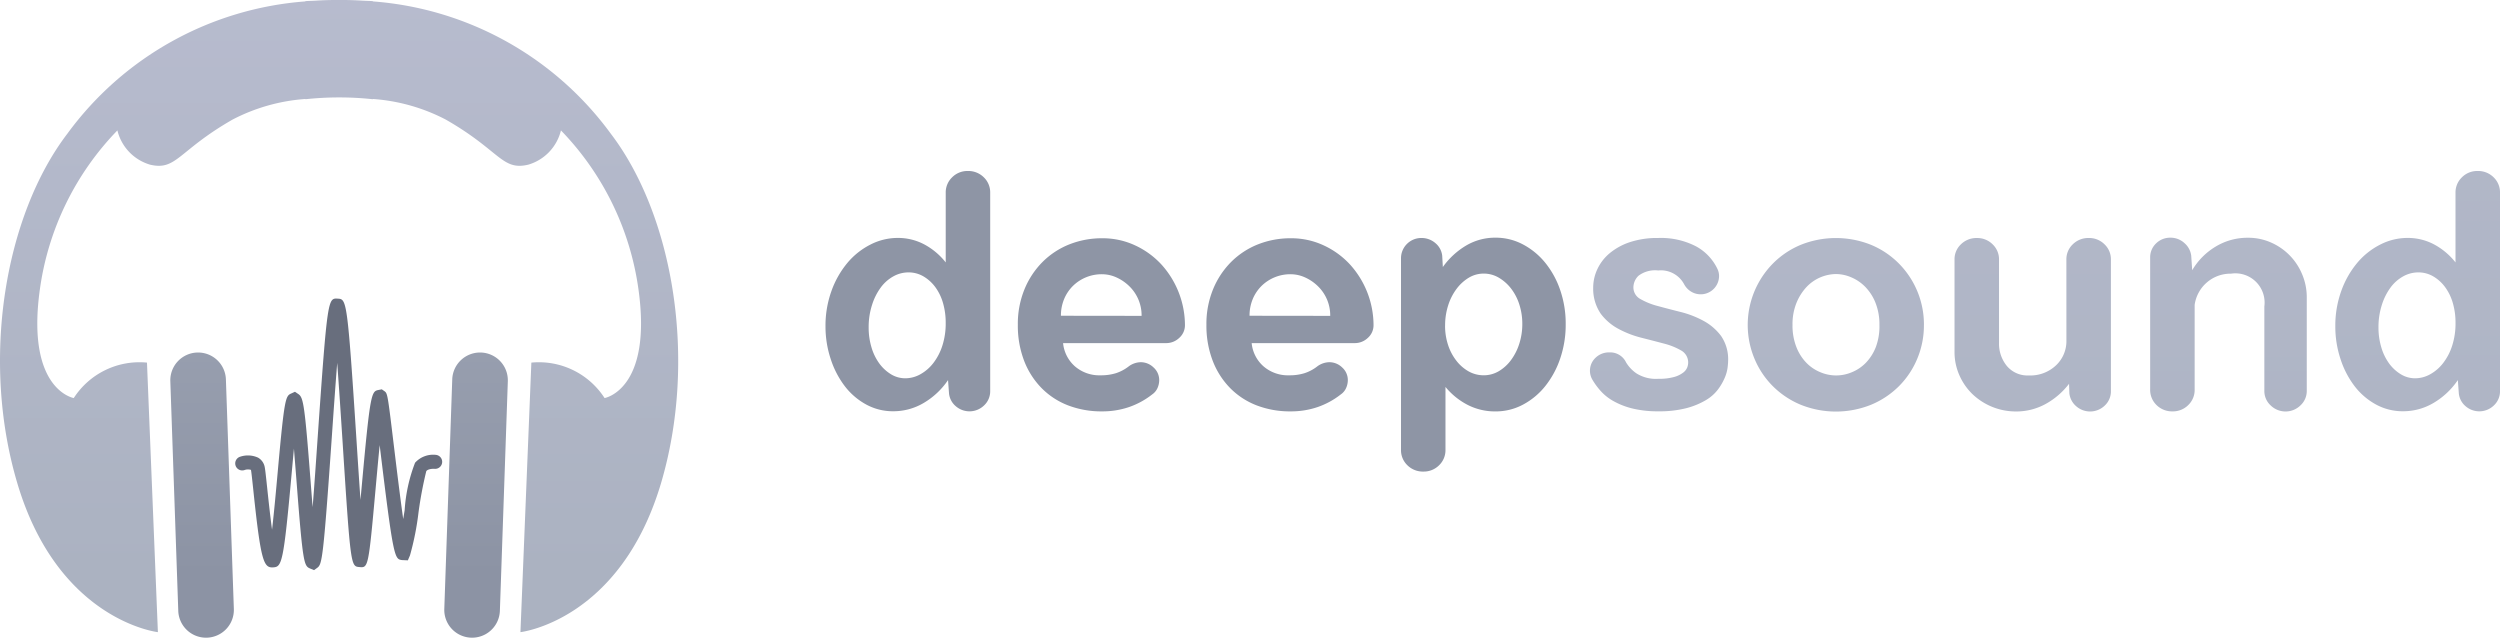
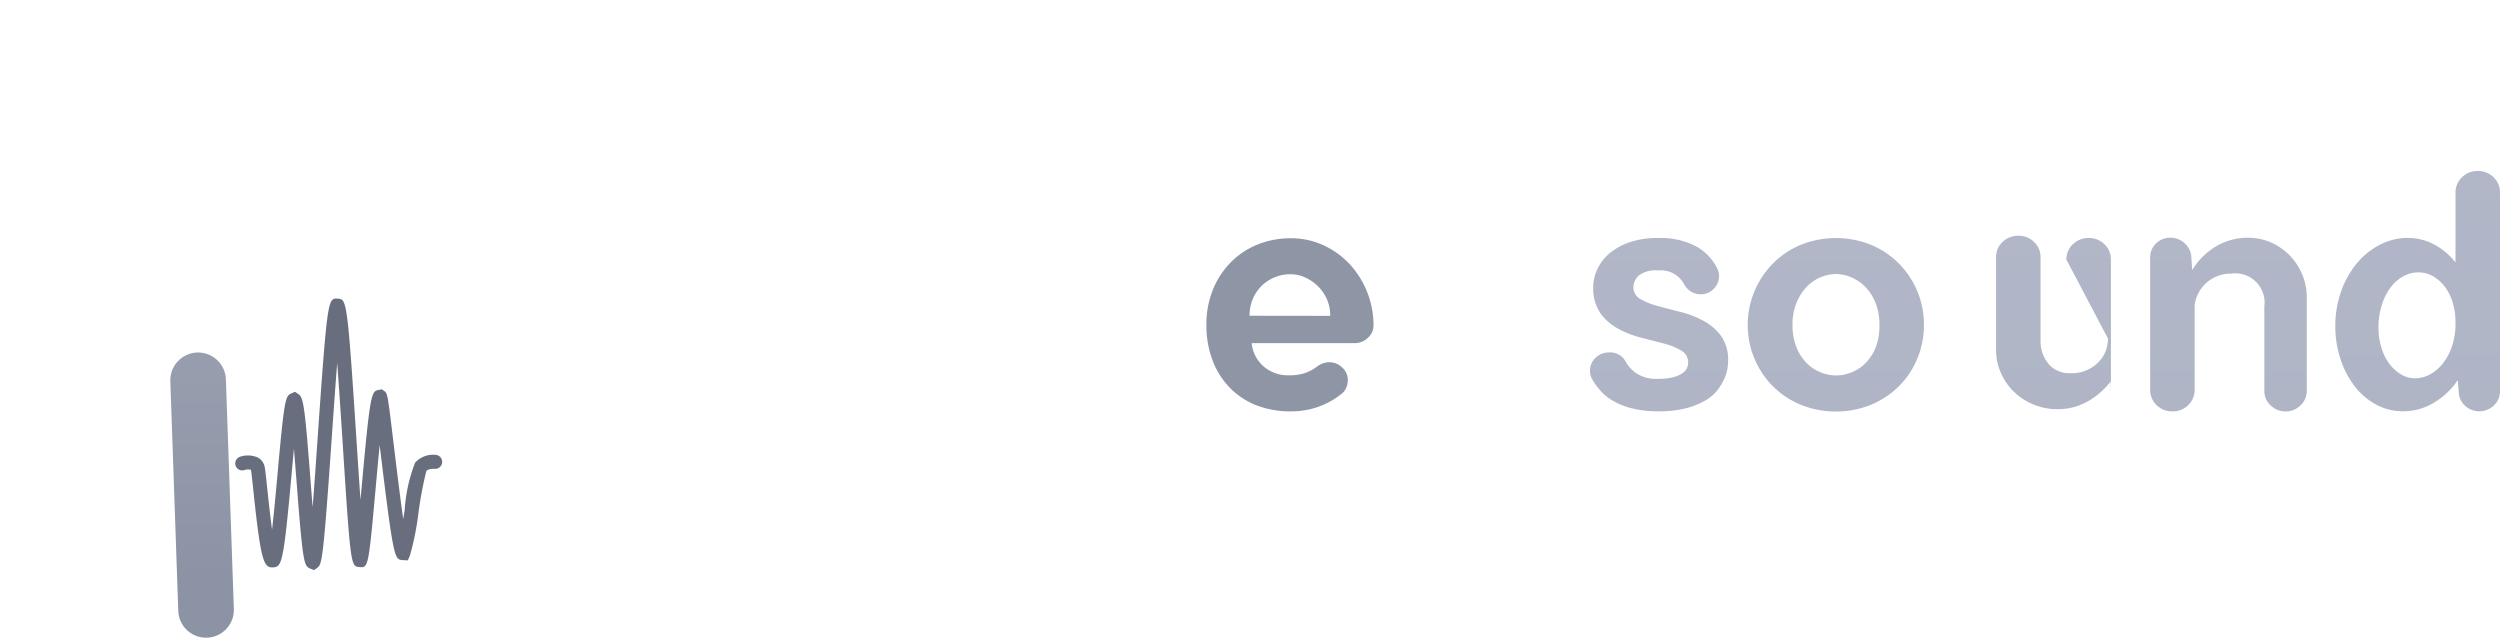
<svg xmlns="http://www.w3.org/2000/svg" id="Deepsound" width="142.55" height="36.362" viewBox="0 0 142.55 36.362">
  <defs>
    <linearGradient id="linear-gradient" x1="0.5" y1="-0.087" x2="0.5" y2="0.911" gradientUnits="objectBoundingBox">
      <stop offset="0" stop-color="#b8bccf" />
      <stop offset="1" stop-color="#abb2c1" />
    </linearGradient>
    <linearGradient id="linear-gradient-2" x1="0.5" y1="-1.429" x2="0.5" y2="0.784" gradientUnits="objectBoundingBox">
      <stop offset="0" stop-color="#abb2c1" />
      <stop offset="1" stop-color="#8c93a4" />
    </linearGradient>
    <linearGradient id="linear-gradient-4" x1="0.5" y1="-1.476" x2="0.5" y2="2.368" gradientUnits="objectBoundingBox">
      <stop offset="0" stop-color="#b4b9cb" />
      <stop offset="1" stop-color="#acb3c2" />
    </linearGradient>
  </defs>
  <g id="Group_4631" data-name="Group 4631" transform="translate(0 0)">
    <g id="Group_4628" data-name="Group 4628">
-       <path id="Path_7761" data-name="Path 7761" d="M508.407,421.409a18.525,18.525,0,0,0-13.566-7.537v-.015c-.187-.014-.365-.016-.55-.026-.216-.013-.433-.024-.653-.031-.243-.008-.482-.008-.72-.008s-.477,0-.72.008c-.22.006-.437.018-.653.031-.184.011-.363.012-.55.026v.015a18.524,18.524,0,0,0-13.566,7.537c-3.556,4.656-4.975,12.881-2.842,19.988,2.34,7.8,8,8.44,8,8.44l-.622-15.369a4.457,4.457,0,0,0-4.175,2.021s-2.731-.466-1.932-6.2a16.194,16.194,0,0,1,4.42-9.061,2.7,2.7,0,0,0,1.865,1.954c1.51.356,1.6-.8,4.708-2.575a10.6,10.6,0,0,1,4.149-1.171v.014a18.015,18.015,0,0,1,3.846,0v-.014a10.6,10.6,0,0,1,4.149,1.171c3.109,1.776,3.2,2.931,4.708,2.575a2.7,2.7,0,0,0,1.866-1.954,16.2,16.2,0,0,1,4.42,9.061c.8,5.73-1.932,6.2-1.932,6.2a4.457,4.457,0,0,0-4.175-2.021l-.622,15.369s5.655-.638,8-8.44C513.382,434.29,511.963,426.066,508.407,421.409Z" transform="translate(-473.584 -413.792)" fill="url(#linear-gradient)" />
-       <path id="Path_7762" data-name="Path 7762" d="M575.111,492.688a1.587,1.587,0,0,0-1.64,1.53l-.453,13.089a1.585,1.585,0,1,0,3.169.111l.453-13.09A1.585,1.585,0,0,0,575.111,492.688Z" transform="translate(-547.684 -472.587)" fill="url(#linear-gradient-2)" />
      <path id="Path_7763" data-name="Path 7763" d="M513.233,492.688a1.585,1.585,0,0,0-1.53,1.64l.453,13.09a1.585,1.585,0,1,0,3.169-.111l-.453-13.089A1.587,1.587,0,0,0,513.233,492.688Z" transform="translate(-501.991 -472.587)" fill="url(#linear-gradient-2)" />
    </g>
    <g id="Group_4630" data-name="Group 4630" transform="translate(13.415 17.031)">
      <g id="Group_4629" data-name="Group 4629">
        <path id="Path_7764" data-name="Path 7764" d="M530.729,496.117l-.24-.1c-.335-.151-.4-.309-.758-4.957-.045-.586-.1-1.245-.148-1.874-.045.477-.09.97-.132,1.43-.466,5.162-.562,5.314-1.059,5.343-.539.032-.7-.347-1.129-4.437-.055-.517-.106-1.005-.131-1.122a.585.585,0,0,0-.378.013.4.4,0,0,1-.238-.764,1.388,1.388,0,0,1,1.025.055.786.786,0,0,1,.375.534c.03.149.07.515.142,1.2.06.565.163,1.539.276,2.371.113-.968.227-2.224.321-3.264.381-4.215.446-4.359.77-4.5l.215-.1.212.144c.266.2.346.613.676,4.909.037.478.077,1.005.12,1.524.1-1.241.2-2.7.29-4.006.552-7.916.585-7.914,1.141-7.881.507.029.549.032,1.071,8.084.071,1.1.15,2.31.227,3.392.023-.256.046-.51.069-.755.49-5.42.554-5.434.975-5.516l.171-.034.143.1c.185.133.185.133.546,3.122.147,1.211.352,2.9.532,4.173.028-.171.056-.342.082-.5a9.085,9.085,0,0,1,.594-2.709,1.39,1.39,0,0,1,1.21-.446.4.4,0,0,1-.09.794c-.117-.009-.385.005-.48.131a22.479,22.479,0,0,0-.444,2.358,15.831,15.831,0,0,1-.486,2.447l-.121.282-.333-.015c-.425-.06-.49-.07-1.257-6.413-.006-.047-.012-.1-.017-.143-.081.8-.159,1.68-.229,2.446-.411,4.55-.421,4.556-.931,4.507-.486-.041-.5-.042-.957-7.164-.092-1.413-.2-3.072-.305-4.478-.105,1.322-.214,2.878-.311,4.279-.482,6.915-.554,7.2-.818,7.4Z" transform="translate(-526.237 -480.638)" fill="#686e7d" />
      </g>
    </g>
  </g>
  <g id="Group_4632" data-name="Group 4632" transform="translate(47.07 9.753)">
-     <path id="Path_7765" data-name="Path 7765" d="M651.649,464.527a5.83,5.83,0,0,1,.341-2.027,5.252,5.252,0,0,1,.909-1.6,4.167,4.167,0,0,1,1.316-1.045,3.391,3.391,0,0,1,1.543-.377,3.185,3.185,0,0,1,1.553.385,3.9,3.9,0,0,1,1.193,1.011v-3.965a1.192,1.192,0,0,1,.367-.889,1.225,1.225,0,0,1,.892-.359,1.249,1.249,0,0,1,.911.359,1.19,1.19,0,0,1,.366.889v11.3a1.1,1.1,0,0,1-.347.817,1.193,1.193,0,0,1-1.606.055,1.1,1.1,0,0,1-.394-.726l-.057-.771a4.328,4.328,0,0,1-1.382,1.3,3.392,3.392,0,0,1-1.742.477,3.175,3.175,0,0,1-1.543-.385,3.864,3.864,0,0,1-1.221-1.047,5.15,5.15,0,0,1-.8-1.541A5.873,5.873,0,0,1,651.649,464.527Zm2.461.055a3.886,3.886,0,0,0,.162,1.138,2.973,2.973,0,0,0,.447.918,2.331,2.331,0,0,0,.665.614,1.555,1.555,0,0,0,.818.229,1.759,1.759,0,0,0,.856-.229,2.412,2.412,0,0,0,.741-.642,3.221,3.221,0,0,0,.514-.992,4.112,4.112,0,0,0,.19-1.292,4.035,4.035,0,0,0-.152-1.13,2.847,2.847,0,0,0-.437-.908,2.27,2.27,0,0,0-.675-.615,1.677,1.677,0,0,0-.865-.23,1.765,1.765,0,0,0-.846.221,2.231,2.231,0,0,0-.722.633,3.346,3.346,0,0,0-.5.991A4.123,4.123,0,0,0,654.11,464.582Z" transform="translate(-651.649 -455.664)" fill="#8e95a5" />
-     <path id="Path_7766" data-name="Path 7766" d="M701.682,477.783a1.049,1.049,0,0,1,.739.3.962.962,0,0,1,.322.724,1.112,1.112,0,0,1-.094.441.863.863,0,0,1-.3.367,4.519,4.519,0,0,1-1.325.725,4.686,4.686,0,0,1-1.533.247,5.3,5.3,0,0,1-1.96-.348,4.283,4.283,0,0,1-1.514-1,4.549,4.549,0,0,1-.985-1.56,5.6,5.6,0,0,1-.35-2.027,5.206,5.206,0,0,1,.379-2.027,4.754,4.754,0,0,1,1.032-1.56,4.514,4.514,0,0,1,1.524-1,5.011,5.011,0,0,1,1.875-.349,4.368,4.368,0,0,1,1.893.413,4.74,4.74,0,0,1,1.5,1.1,5.182,5.182,0,0,1,1.326,3.441.96.96,0,0,1-.323.724,1.07,1.07,0,0,1-.757.3h-5.869a2.023,2.023,0,0,0,.672,1.322,2.13,2.13,0,0,0,1.468.514,2.885,2.885,0,0,0,.871-.12,2.4,2.4,0,0,0,.738-.394A1.185,1.185,0,0,1,701.682,477.783Zm.057-2.643a2.318,2.318,0,0,0-.7-1.689,2.538,2.538,0,0,0-.729-.5,2,2,0,0,0-.823-.184,2.337,2.337,0,0,0-1.676.679,2.277,2.277,0,0,0-.492.743,2.433,2.433,0,0,0-.18.945Z" transform="translate(-683.715 -466.883)" fill="#8e95a5" />
    <path id="Path_7767" data-name="Path 7767" d="M743.893,477.783a1.049,1.049,0,0,1,.739.3.96.96,0,0,1,.322.724,1.1,1.1,0,0,1-.095.441.86.86,0,0,1-.3.367,4.518,4.518,0,0,1-1.326.725,4.687,4.687,0,0,1-1.533.247,5.293,5.293,0,0,1-1.96-.348,4.28,4.28,0,0,1-1.514-1,4.551,4.551,0,0,1-.985-1.56,5.592,5.592,0,0,1-.35-2.027,5.209,5.209,0,0,1,.379-2.027,4.758,4.758,0,0,1,1.032-1.56,4.513,4.513,0,0,1,1.524-1,5.013,5.013,0,0,1,1.875-.349,4.369,4.369,0,0,1,1.893.413,4.732,4.732,0,0,1,1.5,1.1,5.175,5.175,0,0,1,1.326,3.441.959.959,0,0,1-.322.724,1.072,1.072,0,0,1-.758.3h-5.869a2.023,2.023,0,0,0,.672,1.322,2.13,2.13,0,0,0,1.468.514,2.88,2.88,0,0,0,.87-.12,2.387,2.387,0,0,0,.738-.394A1.188,1.188,0,0,1,743.893,477.783Zm.057-2.643a2.317,2.317,0,0,0-.7-1.689,2.536,2.536,0,0,0-.729-.5,2,2,0,0,0-.823-.184,2.339,2.339,0,0,0-1.676.679,2.281,2.281,0,0,0-.492.743,2.436,2.436,0,0,0-.18.945Z" transform="translate(-715.171 -466.883)" fill="#8e95a5" />
-     <path id="Path_7768" data-name="Path 7768" d="M781.6,470.594a1.2,1.2,0,0,1,.789.282,1.092,1.092,0,0,1,.4.719l.037.655a4.365,4.365,0,0,1,1.319-1.22,3.244,3.244,0,0,1,1.681-.454,3.31,3.31,0,0,1,1.566.384,4.105,4.105,0,0,1,1.272,1.046,5.049,5.049,0,0,1,.854,1.56,5.867,5.867,0,0,1,.313,1.944,5.949,5.949,0,0,1-.313,1.954,5.153,5.153,0,0,1-.854,1.578,4.062,4.062,0,0,1-1.272,1.056,3.3,3.3,0,0,1-1.567.385,3.424,3.424,0,0,1-1.576-.368,4.026,4.026,0,0,1-1.273-1.028v3.578a1.191,1.191,0,0,1-.366.89,1.23,1.23,0,0,1-.892.358,1.252,1.252,0,0,1-.912-.358,1.193,1.193,0,0,1-.366-.89V471.751a1.157,1.157,0,0,1,1.166-1.157Zm1.353,5a3.473,3.473,0,0,0,.171,1.1,2.924,2.924,0,0,0,.475.9,2.333,2.333,0,0,0,.7.608,1.751,1.751,0,0,0,.856.221,1.688,1.688,0,0,0,.856-.23,2.366,2.366,0,0,0,.7-.635,3.155,3.155,0,0,0,.475-.939,3.653,3.653,0,0,0,.171-1.123,3.569,3.569,0,0,0-.171-1.114,2.934,2.934,0,0,0-.475-.912,2.453,2.453,0,0,0-.7-.616,1.688,1.688,0,0,0-.856-.23,1.639,1.639,0,0,0-.856.239,2.455,2.455,0,0,0-.7.645,3.121,3.121,0,0,0-.475.947A3.732,3.732,0,0,0,782.955,475.6Z" transform="translate(-747.625 -466.777)" fill="#8e95a5" />
    <path id="Path_7769" data-name="Path 7769" d="M822.912,473.472a2.48,2.48,0,0,1,.236-1.046,2.636,2.636,0,0,1,.7-.909,3.56,3.56,0,0,1,1.151-.633,4.964,4.964,0,0,1,1.615-.239,4.351,4.351,0,0,1,2.162.477,2.859,2.859,0,0,1,1.219,1.285.918.918,0,0,1,.094.422,1.048,1.048,0,0,1-1.613.862,1.1,1.1,0,0,1-.386-.422,1.5,1.5,0,0,0-1.471-.772,1.567,1.567,0,0,0-1.122.3.93.93,0,0,0-.292.652.749.749,0,0,0,.4.678,4.026,4.026,0,0,0,1,.4q.605.165,1.3.339a5.544,5.544,0,0,1,1.3.505,3.078,3.078,0,0,1,1,.862,2.344,2.344,0,0,1,.4,1.432c0,.074-.009.2-.029.367a2.181,2.181,0,0,1-.161.578,3.174,3.174,0,0,1-.379.66,2.373,2.373,0,0,1-.691.616,4.321,4.321,0,0,1-1.108.459,6.12,6.12,0,0,1-1.61.183,6.05,6.05,0,0,1-1.458-.156,4.3,4.3,0,0,1-1.079-.414,2.843,2.843,0,0,1-.748-.586,3.97,3.97,0,0,1-.483-.66,1.01,1.01,0,0,1,.18-1.23,1.088,1.088,0,0,1,.8-.313,1,1,0,0,1,.947.569,2.045,2.045,0,0,0,.587.624,2.071,2.071,0,0,0,1.249.312,3.156,3.156,0,0,0,.928-.11,1.506,1.506,0,0,0,.511-.257.684.684,0,0,0,.218-.294.824.824,0,0,0,.048-.238.781.781,0,0,0-.4-.716,3.819,3.819,0,0,0-.984-.394q-.587-.156-1.278-.331a5.692,5.692,0,0,1-1.3-.5,3.063,3.063,0,0,1-1.023-.871A2.529,2.529,0,0,1,822.912,473.472Z" transform="translate(-779.138 -466.828)" fill="url(#linear-gradient-4)" />
    <path id="Path_7770" data-name="Path 7770" d="M868.129,475.6a4.909,4.909,0,0,1-.379,1.927A4.839,4.839,0,0,1,866.7,479.1a4.925,4.925,0,0,1-1.59,1.056,5.372,5.372,0,0,1-4,0,4.92,4.92,0,0,1-1.59-1.056,4.835,4.835,0,0,1-1.051-1.569,4.989,4.989,0,0,1,1.051-5.431,4.845,4.845,0,0,1,1.59-1.066,5.375,5.375,0,0,1,4,0,4.85,4.85,0,0,1,1.59,1.066,4.937,4.937,0,0,1,1.43,3.5Zm-2.537,0a3.306,3.306,0,0,0-.227-1.266,2.735,2.735,0,0,0-.587-.908,2.441,2.441,0,0,0-.8-.541,2.243,2.243,0,0,0-.862-.184,2.355,2.355,0,0,0-1.675.733,2.958,2.958,0,0,0-.578.909,3.236,3.236,0,0,0-.227,1.257,3.346,3.346,0,0,0,.218,1.257,2.7,2.7,0,0,0,.568.9,2.348,2.348,0,0,0,.8.541,2.283,2.283,0,0,0,1.8,0,2.346,2.346,0,0,0,.8-.541,2.709,2.709,0,0,0,.568-.9A3.366,3.366,0,0,0,865.592,475.6Z" transform="translate(-805.497 -466.828)" fill="url(#linear-gradient-4)" />
-     <path id="Path_7771" data-name="Path 7771" d="M910.7,471.875a1.17,1.17,0,0,1,.367-.871,1.253,1.253,0,0,1,.912-.358,1.231,1.231,0,0,1,.893.358,1.17,1.17,0,0,1,.367.871v7.505a1.1,1.1,0,0,1-.348.817,1.2,1.2,0,0,1-1.626.046,1.132,1.132,0,0,1-.394-.734l-.019-.55a4.268,4.268,0,0,1-1.344,1.155,3.465,3.465,0,0,1-1.685.423,3.585,3.585,0,0,1-2.48-.991,3.389,3.389,0,0,1-.747-1.083,3.239,3.239,0,0,1-.274-1.321v-5.266a1.169,1.169,0,0,1,.366-.871,1.254,1.254,0,0,1,.912-.358,1.23,1.23,0,0,1,.892.358,1.172,1.172,0,0,1,.367.871v4.753a2,2,0,0,0,.447,1.313,1.531,1.531,0,0,0,1.246.541,2.129,2.129,0,0,0,1.56-.579,1.889,1.889,0,0,0,.59-1.4Z" transform="translate(-839.945 -466.828)" fill="url(#linear-gradient-4)" />
+     <path id="Path_7771" data-name="Path 7771" d="M910.7,471.875a1.17,1.17,0,0,1,.367-.871,1.253,1.253,0,0,1,.912-.358,1.231,1.231,0,0,1,.893.358,1.17,1.17,0,0,1,.367.871v7.505l-.019-.55a4.268,4.268,0,0,1-1.344,1.155,3.465,3.465,0,0,1-1.685.423,3.585,3.585,0,0,1-2.48-.991,3.389,3.389,0,0,1-.747-1.083,3.239,3.239,0,0,1-.274-1.321v-5.266a1.169,1.169,0,0,1,.366-.871,1.254,1.254,0,0,1,.912-.358,1.23,1.23,0,0,1,.892.358,1.172,1.172,0,0,1,.367.871v4.753a2,2,0,0,0,.447,1.313,1.531,1.531,0,0,0,1.246.541,2.129,2.129,0,0,0,1.56-.579,1.889,1.889,0,0,0,.59-1.4Z" transform="translate(-839.945 -466.828)" fill="url(#linear-gradient-4)" />
    <path id="Path_7772" data-name="Path 7772" d="M949.254,470.577a1.158,1.158,0,0,1,.789.3,1.134,1.134,0,0,1,.395.723l.056.832a3.844,3.844,0,0,1,1.329-1.342,3.5,3.5,0,0,1,1.861-.509,3.184,3.184,0,0,1,1.292.266,3.384,3.384,0,0,1,1.784,1.81,3.345,3.345,0,0,1,.267,1.325v5.331a1.114,1.114,0,0,1-.36.827,1.215,1.215,0,0,1-1.7,0,1.111,1.111,0,0,1-.359-.826V474.5a1.668,1.668,0,0,0-1.9-1.872,2.065,2.065,0,0,0-2.074,1.78v4.825a1.192,1.192,0,0,1-.367.89,1.23,1.23,0,0,1-.892.358,1.255,1.255,0,0,1-.912-.358,1.2,1.2,0,0,1-.366-.892v-7.519a1.086,1.086,0,0,1,.338-.809A1.138,1.138,0,0,1,949.254,470.577Z" transform="translate(-872.565 -466.777)" fill="url(#linear-gradient-4)" />
    <path id="Path_7773" data-name="Path 7773" d="M989.557,464.527a5.831,5.831,0,0,1,.34-2.027,5.24,5.24,0,0,1,.909-1.6,4.161,4.161,0,0,1,1.316-1.045,3.4,3.4,0,0,1,1.543-.377,3.181,3.181,0,0,1,1.552.385,3.9,3.9,0,0,1,1.193,1.011v-3.965a1.193,1.193,0,0,1,.367-.889,1.226,1.226,0,0,1,.893-.359,1.249,1.249,0,0,1,.912.359,1.193,1.193,0,0,1,.366.889v11.3a1.1,1.1,0,0,1-.348.817,1.193,1.193,0,0,1-1.606.055,1.1,1.1,0,0,1-.394-.726l-.057-.771a4.323,4.323,0,0,1-1.382,1.3,3.392,3.392,0,0,1-1.742.477,3.179,3.179,0,0,1-1.543-.385,3.865,3.865,0,0,1-1.221-1.047,5.137,5.137,0,0,1-.8-1.541A5.856,5.856,0,0,1,989.557,464.527Zm2.461.055a3.9,3.9,0,0,0,.162,1.138,2.982,2.982,0,0,0,.446.918,2.333,2.333,0,0,0,.666.614,1.555,1.555,0,0,0,.818.229,1.757,1.757,0,0,0,.856-.229,2.4,2.4,0,0,0,.741-.642,3.215,3.215,0,0,0,.514-.992,4.115,4.115,0,0,0,.19-1.292,4.037,4.037,0,0,0-.152-1.13,2.86,2.86,0,0,0-.438-.908,2.261,2.261,0,0,0-.675-.615,1.674,1.674,0,0,0-.864-.23,1.766,1.766,0,0,0-.846.221,2.237,2.237,0,0,0-.723.633,3.346,3.346,0,0,0-.5.991A4.121,4.121,0,0,0,992.018,464.582Z" transform="translate(-903.467 -455.664)" fill="url(#linear-gradient-4)" />
  </g>
</svg>